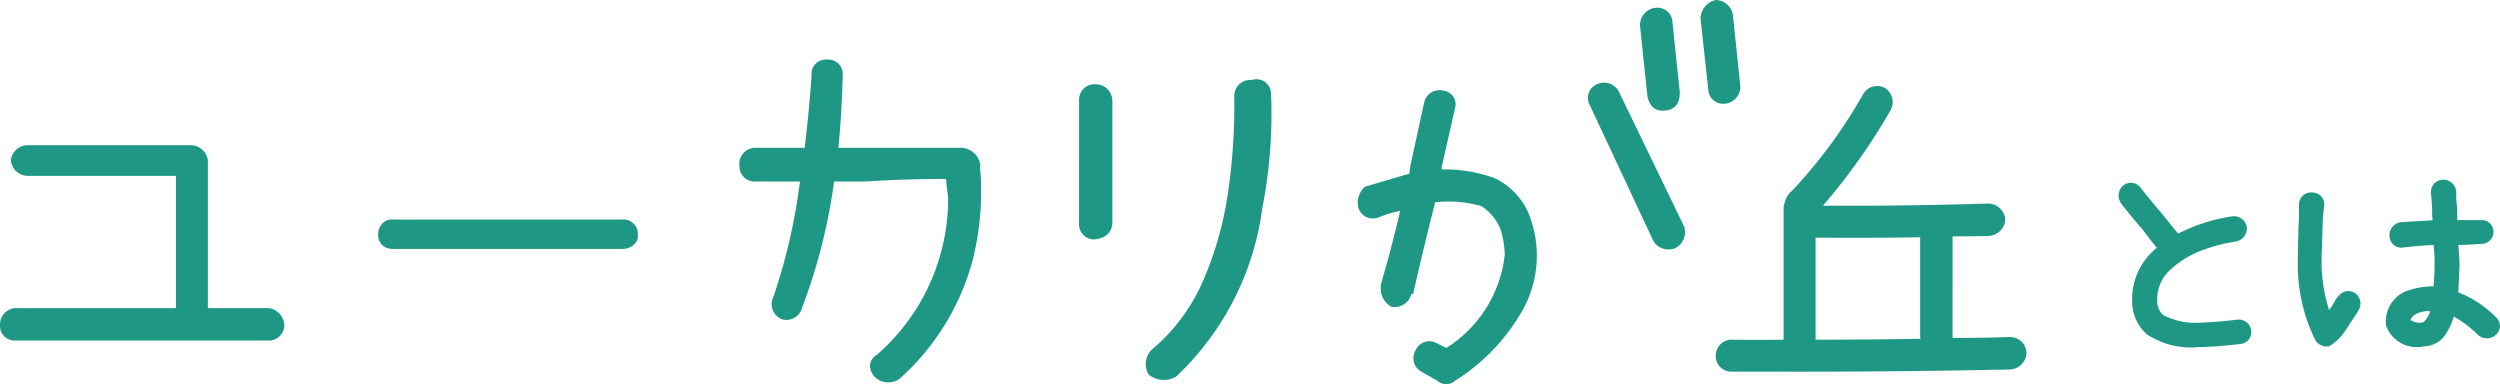
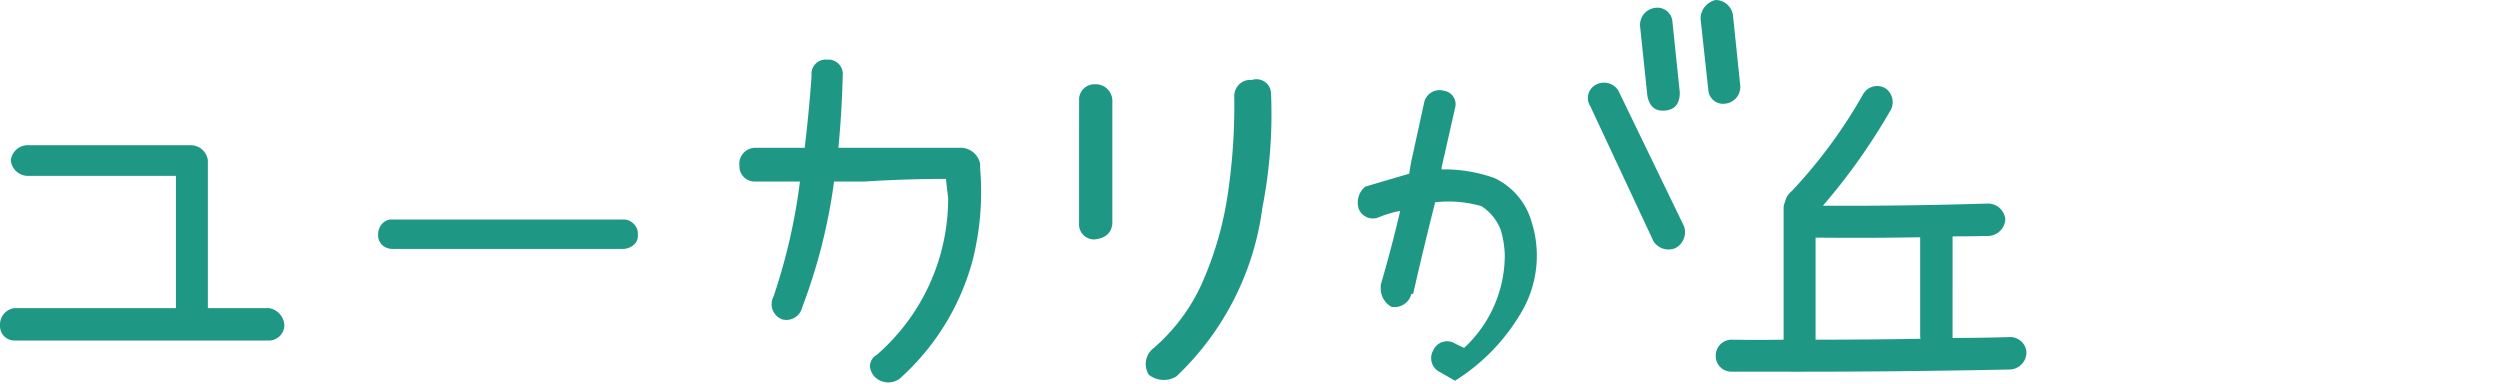
<svg xmlns="http://www.w3.org/2000/svg" width="284.382" height="43.703" viewBox="0 0 284.382 43.703">
  <g id="グループ_27457" data-name="グループ 27457" transform="translate(-844 -6025.415)">
-     <path id="パス_63874" data-name="パス 63874" d="M-76.19,1.691A2.084,2.084,0,0,1-74.47,3.658,1.764,1.764,0,0,1-76.19,5.378h-29a1.639,1.639,0,0,1-1.622-1.721,1.882,1.882,0,0,1,1.622-1.966h18.386V-13.352H-103.67a1.964,1.964,0,0,1-1.917-1.77,1.947,1.947,0,0,1,1.917-1.721h18.533a1.972,1.972,0,0,1,1.966,1.721V1.691ZM-62.082-8.386h26.1a1.56,1.56,0,0,1,1.229.467,1.518,1.518,0,0,1,.492,1.254,1.323,1.323,0,0,1-.492,1.18,1.888,1.888,0,0,1-1.229.442h-26.1a1.748,1.748,0,0,1-1.254-.442,1.549,1.549,0,0,1-.467-1.18,1.8,1.8,0,0,1,.467-1.254A1.474,1.474,0,0,1-62.082-8.386Zm66.758-5.85A31.8,31.8,0,0,1,3.841-3.815,27.662,27.662,0,0,1-4.516,9.753a2.21,2.21,0,0,1-2.8-.246,2,2,0,0,1-.541-1.229A1.52,1.52,0,0,1-7.072,7,23.565,23.565,0,0,0,1.039-10.894Q.892-11.926.793-13.007q-4.621,0-9.193.295h-3.539A64.078,64.078,0,0,1-15.577,1.642a1.837,1.837,0,0,1-2.261,1.327A1.845,1.845,0,0,1-18.821.364a66.358,66.358,0,0,0,3-13.076h-5.113a1.722,1.722,0,0,1-1.77-1.77,1.824,1.824,0,0,1,1.77-2.065h5.653q.492-4.08.787-8.21a1.613,1.613,0,0,1,1.77-1.819,1.642,1.642,0,0,1,1.77,1.819q-.1,4.129-.492,8.21H2.612a2.278,2.278,0,0,1,2.065,1.819Zm11.257-7.718a1.744,1.744,0,0,1,1.77-1.819,1.9,1.9,0,0,1,2.016,1.819v14.01Q19.572-6.322,17.7-6.125a1.707,1.707,0,0,1-1.77-1.819ZM35.6-24.265a1.657,1.657,0,0,1,2.163,1.426,55.032,55.032,0,0,1-.983,13.126A32.094,32.094,0,0,1,27,9.458a2.745,2.745,0,0,1-3.146-.2,2.3,2.3,0,0,1,.59-3.048A21.189,21.189,0,0,0,30.117-1.6a39.1,39.1,0,0,0,2.679-9.34A68.234,68.234,0,0,0,33.582-22.5,1.84,1.84,0,0,1,35.6-24.265ZM63.176-13.106A7.877,7.877,0,0,1,67.4-8.141,12.676,12.676,0,0,1,66.175,2.281,22.615,22.615,0,0,1,58.7,9.95a1.488,1.488,0,0,1-2.016,0l-1.721-.983a1.756,1.756,0,0,1-.737-2.507,1.7,1.7,0,0,1,2.458-.737q.492.246,1.032.492A14.37,14.37,0,0,0,64.356-4.4a11.483,11.483,0,0,0-.442-2.753A5.593,5.593,0,0,0,61.7-9.91a13.618,13.618,0,0,0-5.26-.442Q55.114-5.142,53.934.069h-.2a1.979,1.979,0,0,1-2.261,1.475A2.361,2.361,0,0,1,50.247-.668V-.963Q51.476-5.142,52.46-9.37A12.519,12.519,0,0,0,50-8.632a1.73,1.73,0,0,1-2.261-.983,2.35,2.35,0,0,1,.737-2.507q2.458-.737,5.014-1.475.1-.737.246-1.475l1.475-6.735a1.792,1.792,0,0,1,2.212-1.229A1.545,1.545,0,0,1,58.7-21.07l-1.524,6.735v.246A16.94,16.94,0,0,1,63.176-13.106Zm14.109-9.93L84.757-7.6a2.052,2.052,0,0,1-.983,2.458,2.019,2.019,0,0,1-2.507-.787L74.09-21.266a1.711,1.711,0,0,1,.737-2.507A1.912,1.912,0,0,1,77.285-23.036Zm2.458-7.374a1.959,1.959,0,0,1,1.819-2.065,1.7,1.7,0,0,1,1.868,1.622l.836,8.013q0,1.966-1.77,2.065-1.573.1-1.917-1.671Zm6.882-.836a2.209,2.209,0,0,1,1.721-2.114,2.014,2.014,0,0,1,1.966,1.721l.836,8.062a1.921,1.921,0,0,1-1.77,2.016,1.681,1.681,0,0,1-1.868-1.573Zm35.11,36.23a1.852,1.852,0,0,1,1.966,1.77,1.955,1.955,0,0,1-1.868,1.917q-14.01.295-28.021.246H90.175A1.765,1.765,0,0,1,88.356,7.1,1.8,1.8,0,0,1,90.175,5.28q2.95.049,5.9,0V-9.714a1.632,1.632,0,0,1,.147-.639,2.222,2.222,0,0,1,.787-1.278,56.828,56.828,0,0,0,8.111-11.012,1.834,1.834,0,0,1,2.507-.688,1.9,1.9,0,0,1,.59,2.556A70.077,70.077,0,0,1,100.547-9.96q9.389.049,18.779-.246a1.987,1.987,0,0,1,1.966,1.77,2,2,0,0,1-1.868,1.917q-2.114.049-4.129.049V5.083Q118.49,5.083,121.735,4.985ZM99.711-6.322V5.28q5.948,0,11.946-.1a1.089,1.089,0,0,1-.049-.344V-6.371q-5.555.1-11.061.049Z" transform="translate(950.816 6058.774)" fill="#1e9884" />
-     <path id="パス_65013" data-name="パス 65013" d="M-6.4-1.395A.951.951,0,0,1-7.3-.3a46.408,46.408,0,0,1-4.758.355,8.653,8.653,0,0,1-5.551-1.367,4.589,4.589,0,0,1-1.531-3.5,7.047,7.047,0,0,1,2.98-5.961q-.957-1.148-1.859-2.379Q-19.3-14.6-20.48-16.133a1.141,1.141,0,0,1,.164-1.477.976.976,0,0,1,1.449.219q1.2,1.5,2.434,2.953,1.012,1.258,2.023,2.488a19.367,19.367,0,0,1,6.316-2.078,1.07,1.07,0,0,1,1.2.875,1.111,1.111,0,0,1-.93,1.2,19.749,19.749,0,0,0-4.061,1.08,11.342,11.342,0,0,0-3.568,2.215A4.9,4.9,0,0,0-17.09-4.922,2.606,2.606,0,0,0-16.3-2.9a8.293,8.293,0,0,0,4.279.984Q-9.734-2-7.574-2.27A1.02,1.02,0,0,1-6.4-1.395Zm12-3.965a1.076,1.076,0,0,1,.3,1.367l-.137.246Q5.086-2.734,4.416-1.7A5.34,5.34,0,0,1,2.734-.027,1.068,1.068,0,0,1,1.613-.6,19.087,19.087,0,0,1-.3-8.531q0-2.953.137-5.879v-1.367a.971.971,0,0,1,1.121-.957.956.956,0,0,1,.957.957L1.75-14.3q-.055,2.16-.137,4.266v1.5A19.211,19.211,0,0,0,2.734-2.9,11.571,11.571,0,0,0,3.992-4.812l.246-.273A1,1,0,0,1,5.605-5.359ZM21.574-2.652a1.054,1.054,0,0,1,.328.684,1.006,1.006,0,0,1-.328.711,1.089,1.089,0,0,1-1.531,0,12.29,12.29,0,0,0-3.281-2.352A6.277,6.277,0,0,1,15.5-.848a2.707,2.707,0,0,1-1.914.82A3.32,3.32,0,0,1,9.734-2.078,3.344,3.344,0,0,1,11.676-5.5a8.369,8.369,0,0,1,3.418-.547,25.269,25.269,0,0,0,.164-2.9,15.87,15.87,0,0,0-.164-2.625q-1.941.055-3.855.3a.939.939,0,0,1-1.094-.82,1.1,1.1,0,0,1,.848-1.258q2.051-.137,4.1-.246a8.462,8.462,0,0,1-.109-1.668q-.055-.957-.137-1.914a1,1,0,0,1,1.094-1.012,1.07,1.07,0,0,1,.984,1.012,10,10,0,0,0,.109,1.8v1.777h3.172a.934.934,0,0,1,.957.957.957.957,0,0,1-.957.957l-1.941.109H17.145l.164,2.625L17.145-5.5A11.86,11.86,0,0,1,21.574-2.652ZM14-2.215a3.314,3.314,0,0,0,.848-1.777,3.6,3.6,0,0,0-2.379.383,1.564,1.564,0,0,0-.793,1.094,2.078,2.078,0,0,0,1.914.547A.737.737,0,0,0,14-2.215Z" transform="translate(1106.079 6064.447)" fill="#1e9884" stroke="#1e9884" stroke-width="0.8" />
+     <path id="パス_63874" data-name="パス 63874" d="M-76.19,1.691A2.084,2.084,0,0,1-74.47,3.658,1.764,1.764,0,0,1-76.19,5.378h-29a1.639,1.639,0,0,1-1.622-1.721,1.882,1.882,0,0,1,1.622-1.966h18.386V-13.352H-103.67a1.964,1.964,0,0,1-1.917-1.77,1.947,1.947,0,0,1,1.917-1.721h18.533a1.972,1.972,0,0,1,1.966,1.721V1.691ZM-62.082-8.386h26.1a1.56,1.56,0,0,1,1.229.467,1.518,1.518,0,0,1,.492,1.254,1.323,1.323,0,0,1-.492,1.18,1.888,1.888,0,0,1-1.229.442h-26.1a1.748,1.748,0,0,1-1.254-.442,1.549,1.549,0,0,1-.467-1.18,1.8,1.8,0,0,1,.467-1.254A1.474,1.474,0,0,1-62.082-8.386Zm66.758-5.85A31.8,31.8,0,0,1,3.841-3.815,27.662,27.662,0,0,1-4.516,9.753a2.21,2.21,0,0,1-2.8-.246,2,2,0,0,1-.541-1.229A1.52,1.52,0,0,1-7.072,7,23.565,23.565,0,0,0,1.039-10.894Q.892-11.926.793-13.007q-4.621,0-9.193.295h-3.539A64.078,64.078,0,0,1-15.577,1.642a1.837,1.837,0,0,1-2.261,1.327A1.845,1.845,0,0,1-18.821.364a66.358,66.358,0,0,0,3-13.076h-5.113a1.722,1.722,0,0,1-1.77-1.77,1.824,1.824,0,0,1,1.77-2.065h5.653q.492-4.08.787-8.21a1.613,1.613,0,0,1,1.77-1.819,1.642,1.642,0,0,1,1.77,1.819q-.1,4.129-.492,8.21H2.612a2.278,2.278,0,0,1,2.065,1.819Zm11.257-7.718a1.744,1.744,0,0,1,1.77-1.819,1.9,1.9,0,0,1,2.016,1.819v14.01Q19.572-6.322,17.7-6.125a1.707,1.707,0,0,1-1.77-1.819ZM35.6-24.265a1.657,1.657,0,0,1,2.163,1.426,55.032,55.032,0,0,1-.983,13.126A32.094,32.094,0,0,1,27,9.458a2.745,2.745,0,0,1-3.146-.2,2.3,2.3,0,0,1,.59-3.048A21.189,21.189,0,0,0,30.117-1.6a39.1,39.1,0,0,0,2.679-9.34A68.234,68.234,0,0,0,33.582-22.5,1.84,1.84,0,0,1,35.6-24.265ZM63.176-13.106A7.877,7.877,0,0,1,67.4-8.141,12.676,12.676,0,0,1,66.175,2.281,22.615,22.615,0,0,1,58.7,9.95l-1.721-.983a1.756,1.756,0,0,1-.737-2.507,1.7,1.7,0,0,1,2.458-.737q.492.246,1.032.492A14.37,14.37,0,0,0,64.356-4.4a11.483,11.483,0,0,0-.442-2.753A5.593,5.593,0,0,0,61.7-9.91a13.618,13.618,0,0,0-5.26-.442Q55.114-5.142,53.934.069h-.2a1.979,1.979,0,0,1-2.261,1.475A2.361,2.361,0,0,1,50.247-.668V-.963Q51.476-5.142,52.46-9.37A12.519,12.519,0,0,0,50-8.632a1.73,1.73,0,0,1-2.261-.983,2.35,2.35,0,0,1,.737-2.507q2.458-.737,5.014-1.475.1-.737.246-1.475l1.475-6.735a1.792,1.792,0,0,1,2.212-1.229A1.545,1.545,0,0,1,58.7-21.07l-1.524,6.735v.246A16.94,16.94,0,0,1,63.176-13.106Zm14.109-9.93L84.757-7.6a2.052,2.052,0,0,1-.983,2.458,2.019,2.019,0,0,1-2.507-.787L74.09-21.266a1.711,1.711,0,0,1,.737-2.507A1.912,1.912,0,0,1,77.285-23.036Zm2.458-7.374a1.959,1.959,0,0,1,1.819-2.065,1.7,1.7,0,0,1,1.868,1.622l.836,8.013q0,1.966-1.77,2.065-1.573.1-1.917-1.671Zm6.882-.836a2.209,2.209,0,0,1,1.721-2.114,2.014,2.014,0,0,1,1.966,1.721l.836,8.062a1.921,1.921,0,0,1-1.77,2.016,1.681,1.681,0,0,1-1.868-1.573Zm35.11,36.23a1.852,1.852,0,0,1,1.966,1.77,1.955,1.955,0,0,1-1.868,1.917q-14.01.295-28.021.246H90.175A1.765,1.765,0,0,1,88.356,7.1,1.8,1.8,0,0,1,90.175,5.28q2.95.049,5.9,0V-9.714a1.632,1.632,0,0,1,.147-.639,2.222,2.222,0,0,1,.787-1.278,56.828,56.828,0,0,0,8.111-11.012,1.834,1.834,0,0,1,2.507-.688,1.9,1.9,0,0,1,.59,2.556A70.077,70.077,0,0,1,100.547-9.96q9.389.049,18.779-.246a1.987,1.987,0,0,1,1.966,1.77,2,2,0,0,1-1.868,1.917q-2.114.049-4.129.049V5.083Q118.49,5.083,121.735,4.985ZM99.711-6.322V5.28q5.948,0,11.946-.1a1.089,1.089,0,0,1-.049-.344V-6.371q-5.555.1-11.061.049Z" transform="translate(950.816 6058.774)" fill="#1e9884" />
  </g>
</svg>